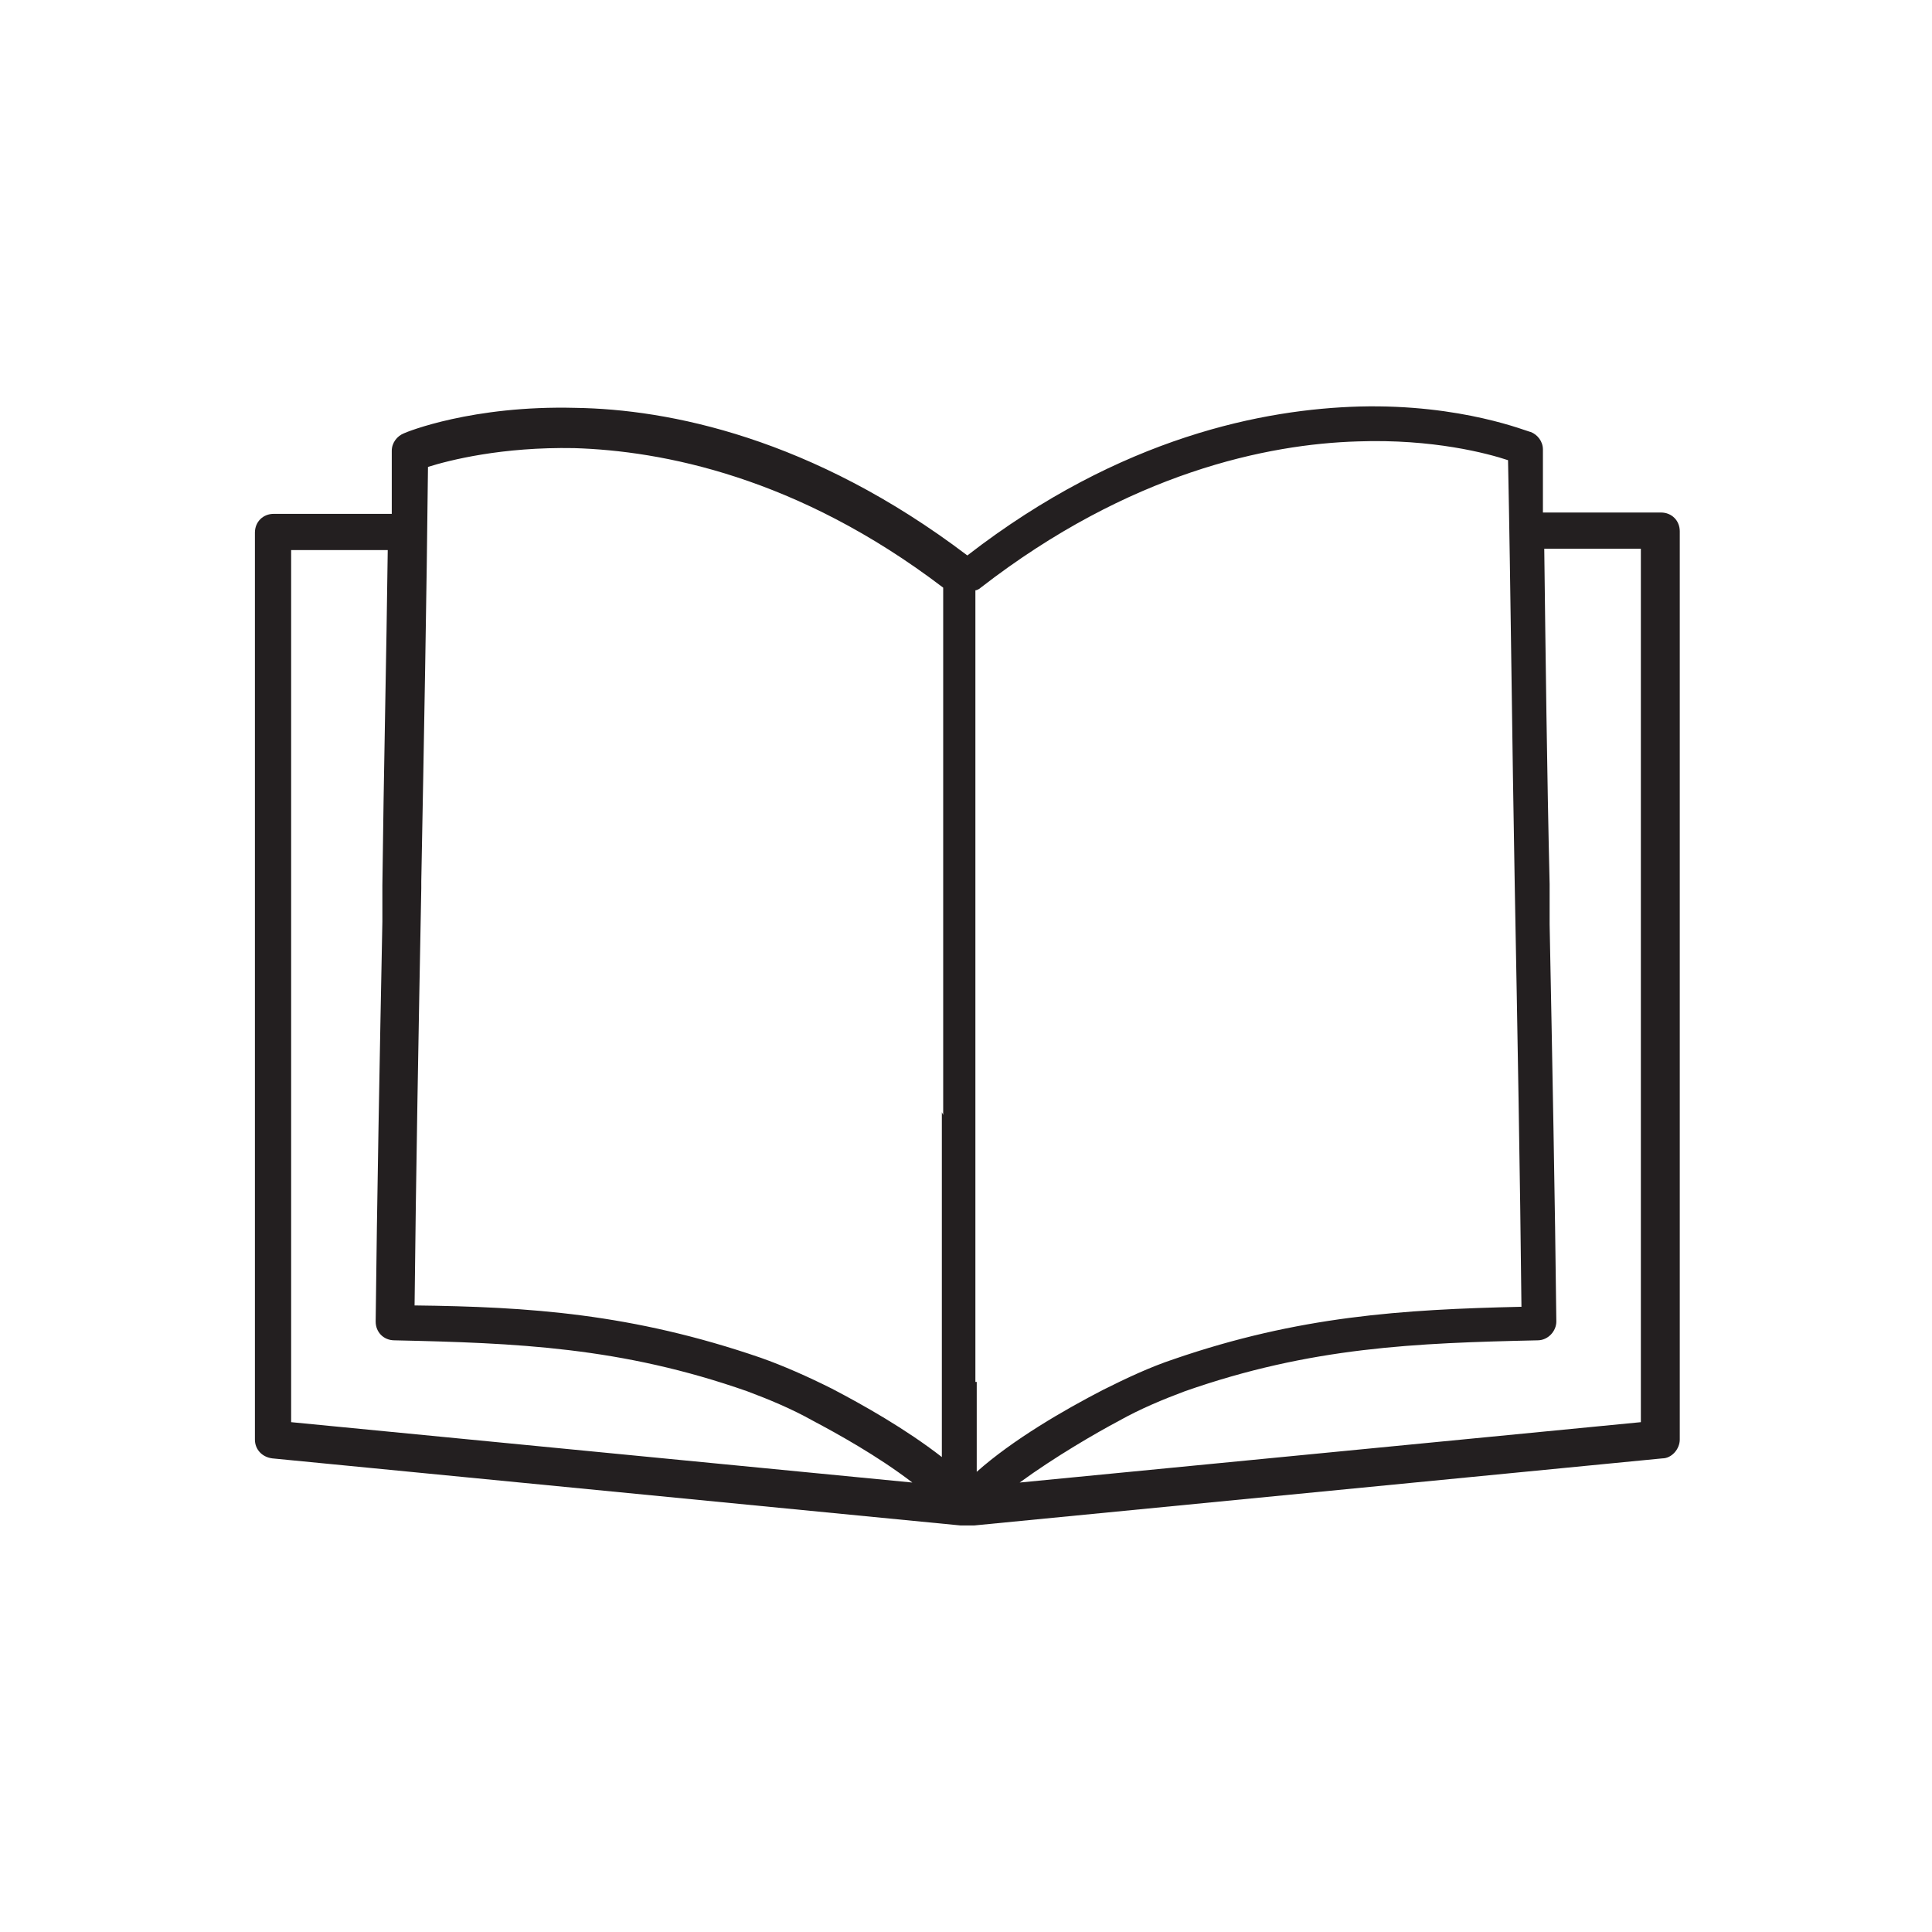
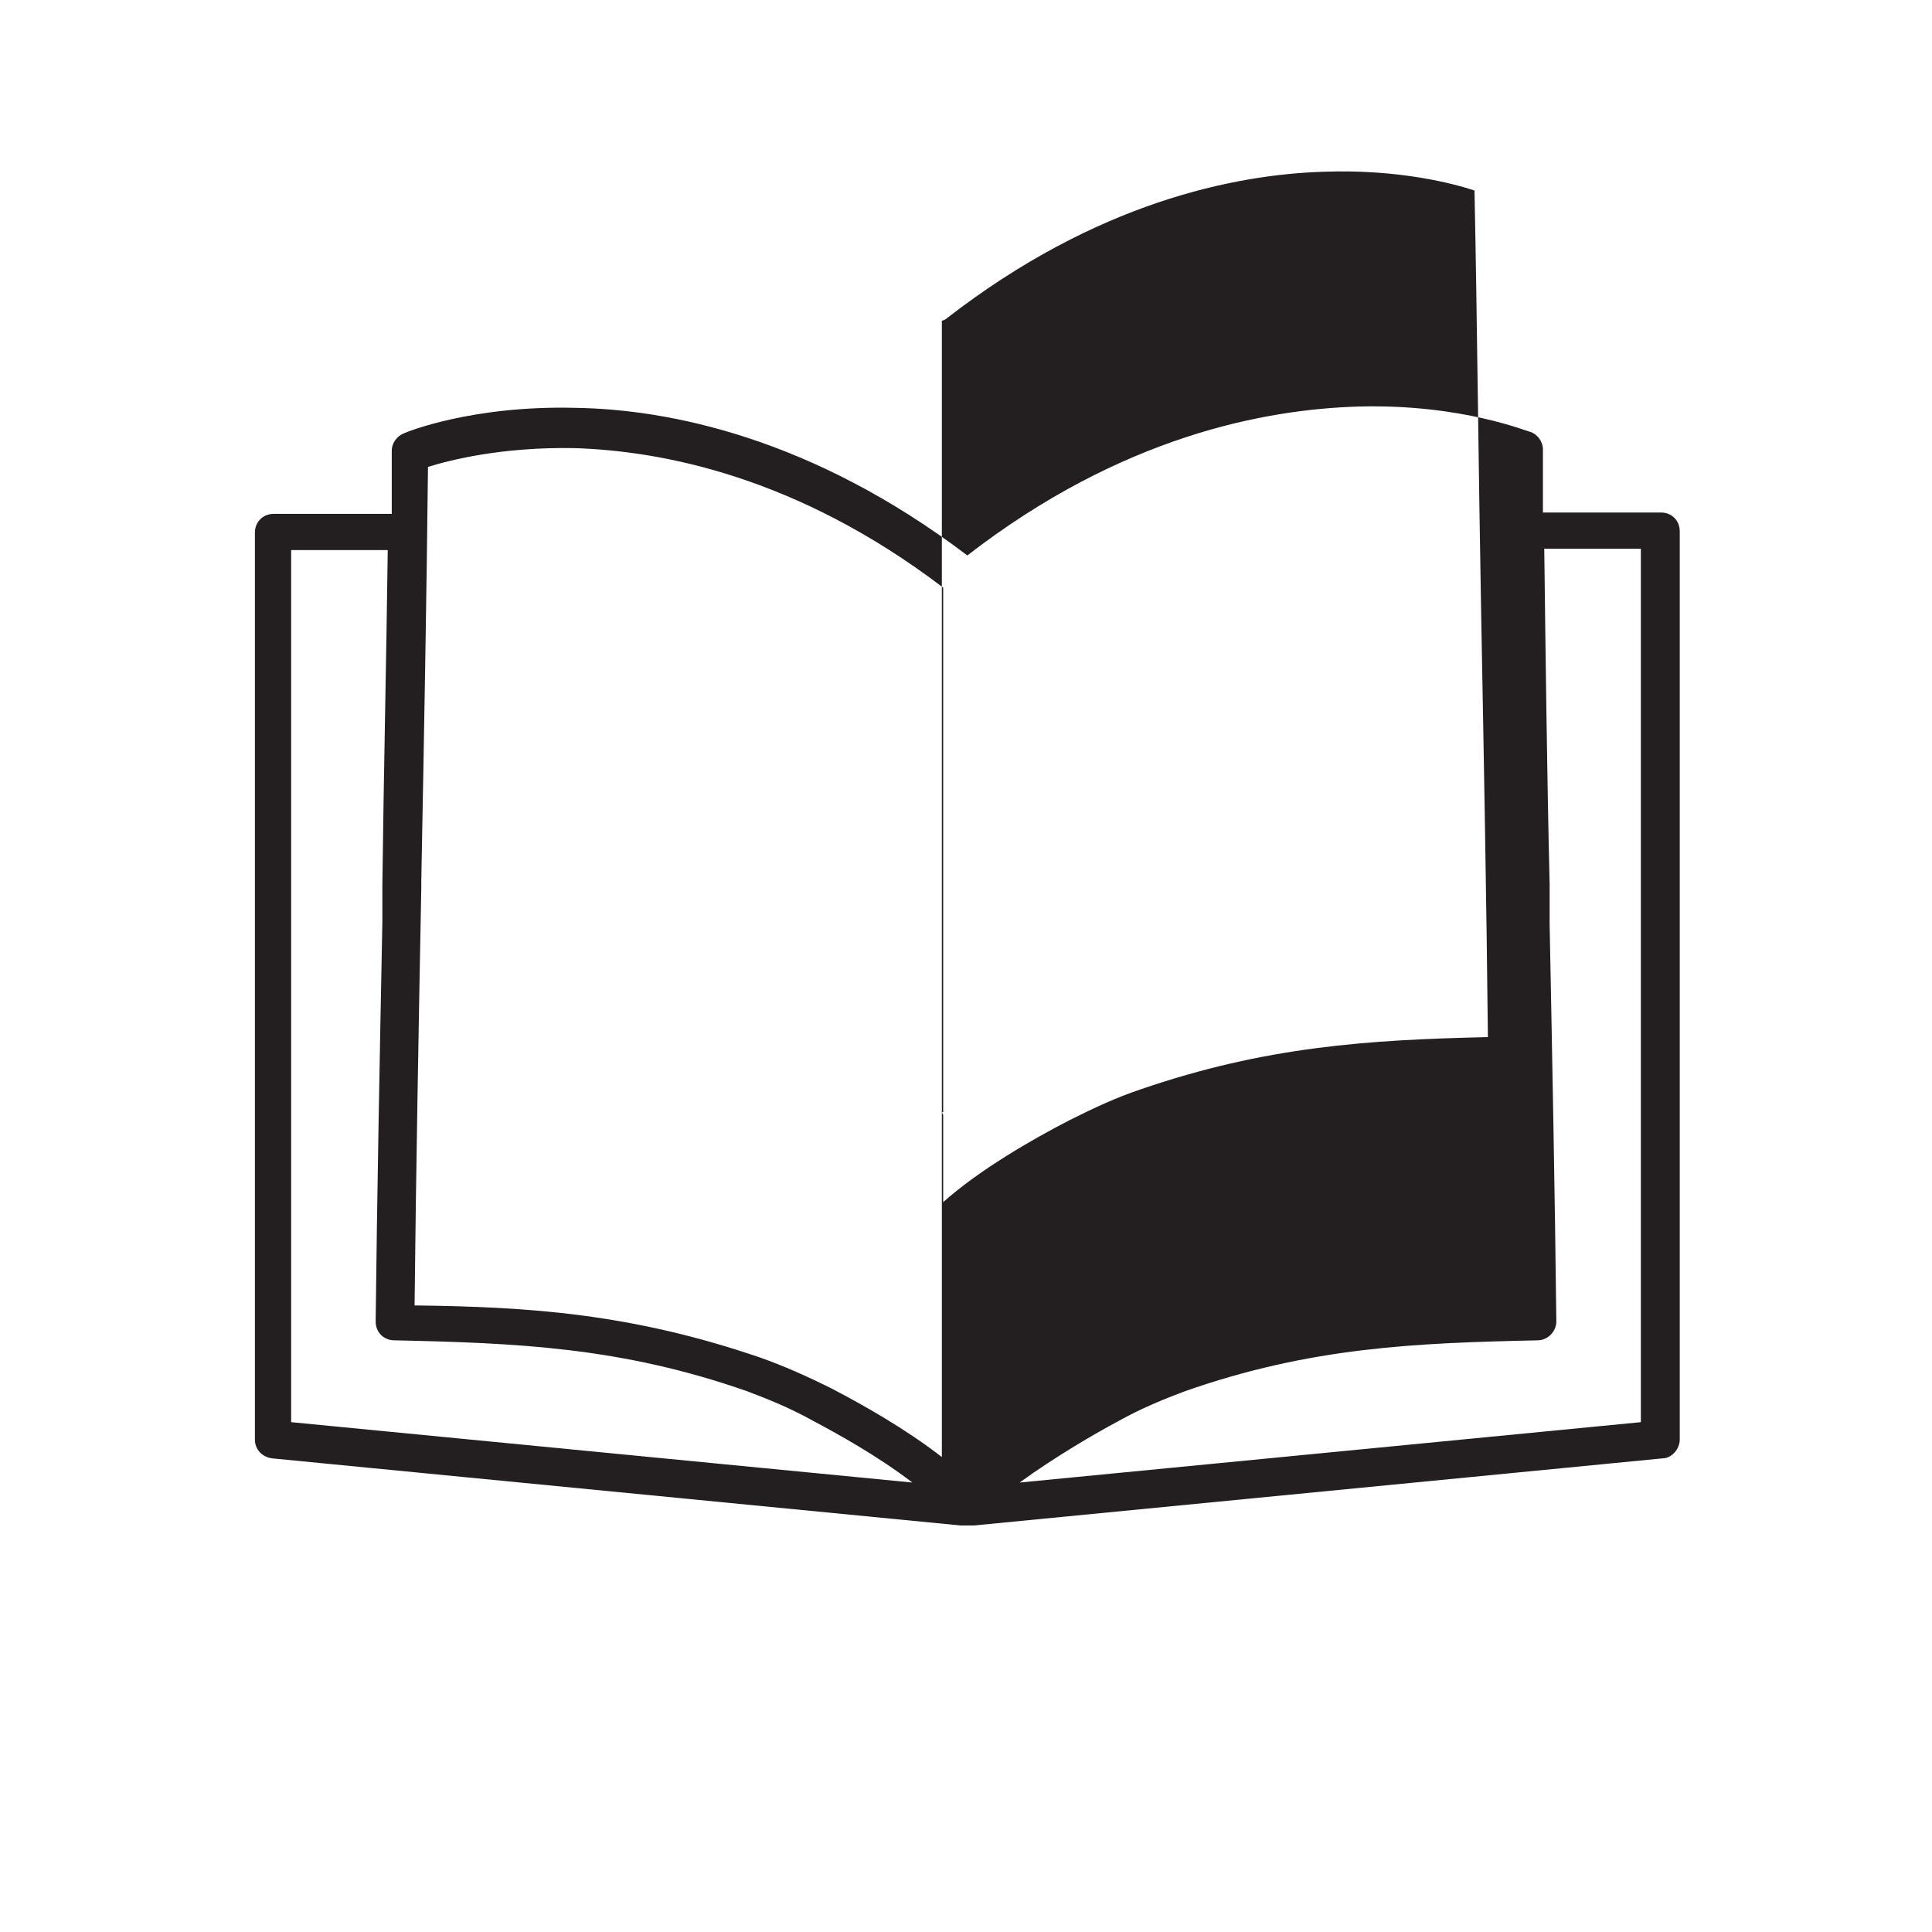
<svg xmlns="http://www.w3.org/2000/svg" version="1.1" viewBox="0 0 144 144">
  <defs>
    <style>
      .cls-1 {
        fill: #231f20;
      }
    </style>
  </defs>
  <g>
    <g id="Layer_1">
-       <path class="cls-1" d="M123.7,38.2h-8.7v-4.7c0-.6-.4-1.1-.9-1.3-.2,0-5.1-2.1-12.8-1.9-7,.2-17.7,2.2-29.2,11.1-11.6-8.8-22.3-10.9-29.2-11-7.7-.2-12.6,1.8-12.8,1.9-.5.2-.9.7-.9,1.3v4.7c0,0-8.8,0-8.8,0-.8,0-1.4.6-1.4,1.4v67.6c0,.7.5,1.3,1.3,1.4l51.3,5c.2,0,.4,0,.5,0,.1,0,.3,0,.4,0s0,0,.1,0l51.3-5c.7,0,1.3-.7,1.3-1.4V39.6c0-.8-.6-1.4-1.4-1.4ZM21.7,106V41h7.2c-.1,8-.3,16.6-.4,25v2.7c-.2,10.2-.4,20.7-.5,29.8,0,.8.6,1.4,1.4,1.4,9.1.2,16.9.5,26.3,3.8,1.6.6,3.3,1.3,4.9,2.2,1.7.9,4.8,2.6,7.4,4.6l-46.3-4.5ZM70.2,82.9c0,5.2,0,13.2,0,20.2v5.5c-2.7-2.1-5.9-3.9-8.2-5.1-1.8-.9-3.6-1.7-5.3-2.3-9.6-3.3-17.3-3.8-25.8-3.9.1-9.6.3-20.5.5-31.1v-.5c.2-10.5.4-21.4.5-30.9,1.6-.5,5.5-1.5,10.9-1.4,6.5.2,16.6,2.1,27.5,10.4,0,7.7,0,13.5,0,19.3,0,5.9,0,11.9,0,20ZM72.7,103c0-7,0-14.9,0-20.2,0-8.1,0-14.1,0-20,0-5.7,0-11.3,0-18.8.1,0,.3-.1.4-.2,11.1-8.6,21.4-10.7,28.1-10.9,5.6-.2,9.7.9,11.2,1.4.2,9.7.3,20.9.5,31.7.2,10.7.4,21.7.5,31.4-8.9.2-16.6.7-25.9,3.9-1.8.6-3.5,1.4-5.3,2.3-2.9,1.5-6.7,3.7-9.4,6.1v-6.7ZM122.3,106l-46.3,4.5c2.6-1.9,5.7-3.7,7.4-4.6,1.6-.9,3.3-1.6,4.9-2.2,9.4-3.3,17.2-3.6,26.3-3.8.8,0,1.4-.7,1.4-1.4-.1-9.1-.3-19.4-.5-29.6v-3c-.2-8.4-.3-17-.4-25h7.2v65Z" />
+       <path class="cls-1" d="M123.7,38.2h-8.7v-4.7c0-.6-.4-1.1-.9-1.3-.2,0-5.1-2.1-12.8-1.9-7,.2-17.7,2.2-29.2,11.1-11.6-8.8-22.3-10.9-29.2-11-7.7-.2-12.6,1.8-12.8,1.9-.5.2-.9.7-.9,1.3v4.7c0,0-8.8,0-8.8,0-.8,0-1.4.6-1.4,1.4v67.6c0,.7.5,1.3,1.3,1.4l51.3,5c.2,0,.4,0,.5,0,.1,0,.3,0,.4,0s0,0,.1,0l51.3-5c.7,0,1.3-.7,1.3-1.4V39.6c0-.8-.6-1.4-1.4-1.4ZM21.7,106V41h7.2c-.1,8-.3,16.6-.4,25v2.7c-.2,10.2-.4,20.7-.5,29.8,0,.8.6,1.4,1.4,1.4,9.1.2,16.9.5,26.3,3.8,1.6.6,3.3,1.3,4.9,2.2,1.7.9,4.8,2.6,7.4,4.6l-46.3-4.5ZM70.2,82.9c0,5.2,0,13.2,0,20.2v5.5c-2.7-2.1-5.9-3.9-8.2-5.1-1.8-.9-3.6-1.7-5.3-2.3-9.6-3.3-17.3-3.8-25.8-3.9.1-9.6.3-20.5.5-31.1v-.5c.2-10.5.4-21.4.5-30.9,1.6-.5,5.5-1.5,10.9-1.4,6.5.2,16.6,2.1,27.5,10.4,0,7.7,0,13.5,0,19.3,0,5.9,0,11.9,0,20Zc0-7,0-14.9,0-20.2,0-8.1,0-14.1,0-20,0-5.7,0-11.3,0-18.8.1,0,.3-.1.4-.2,11.1-8.6,21.4-10.7,28.1-10.9,5.6-.2,9.7.9,11.2,1.4.2,9.7.3,20.9.5,31.7.2,10.7.4,21.7.5,31.4-8.9.2-16.6.7-25.9,3.9-1.8.6-3.5,1.4-5.3,2.3-2.9,1.5-6.7,3.7-9.4,6.1v-6.7ZM122.3,106l-46.3,4.5c2.6-1.9,5.7-3.7,7.4-4.6,1.6-.9,3.3-1.6,4.9-2.2,9.4-3.3,17.2-3.6,26.3-3.8.8,0,1.4-.7,1.4-1.4-.1-9.1-.3-19.4-.5-29.6v-3c-.2-8.4-.3-17-.4-25h7.2v65Z" />
    </g>
  </g>
</svg>